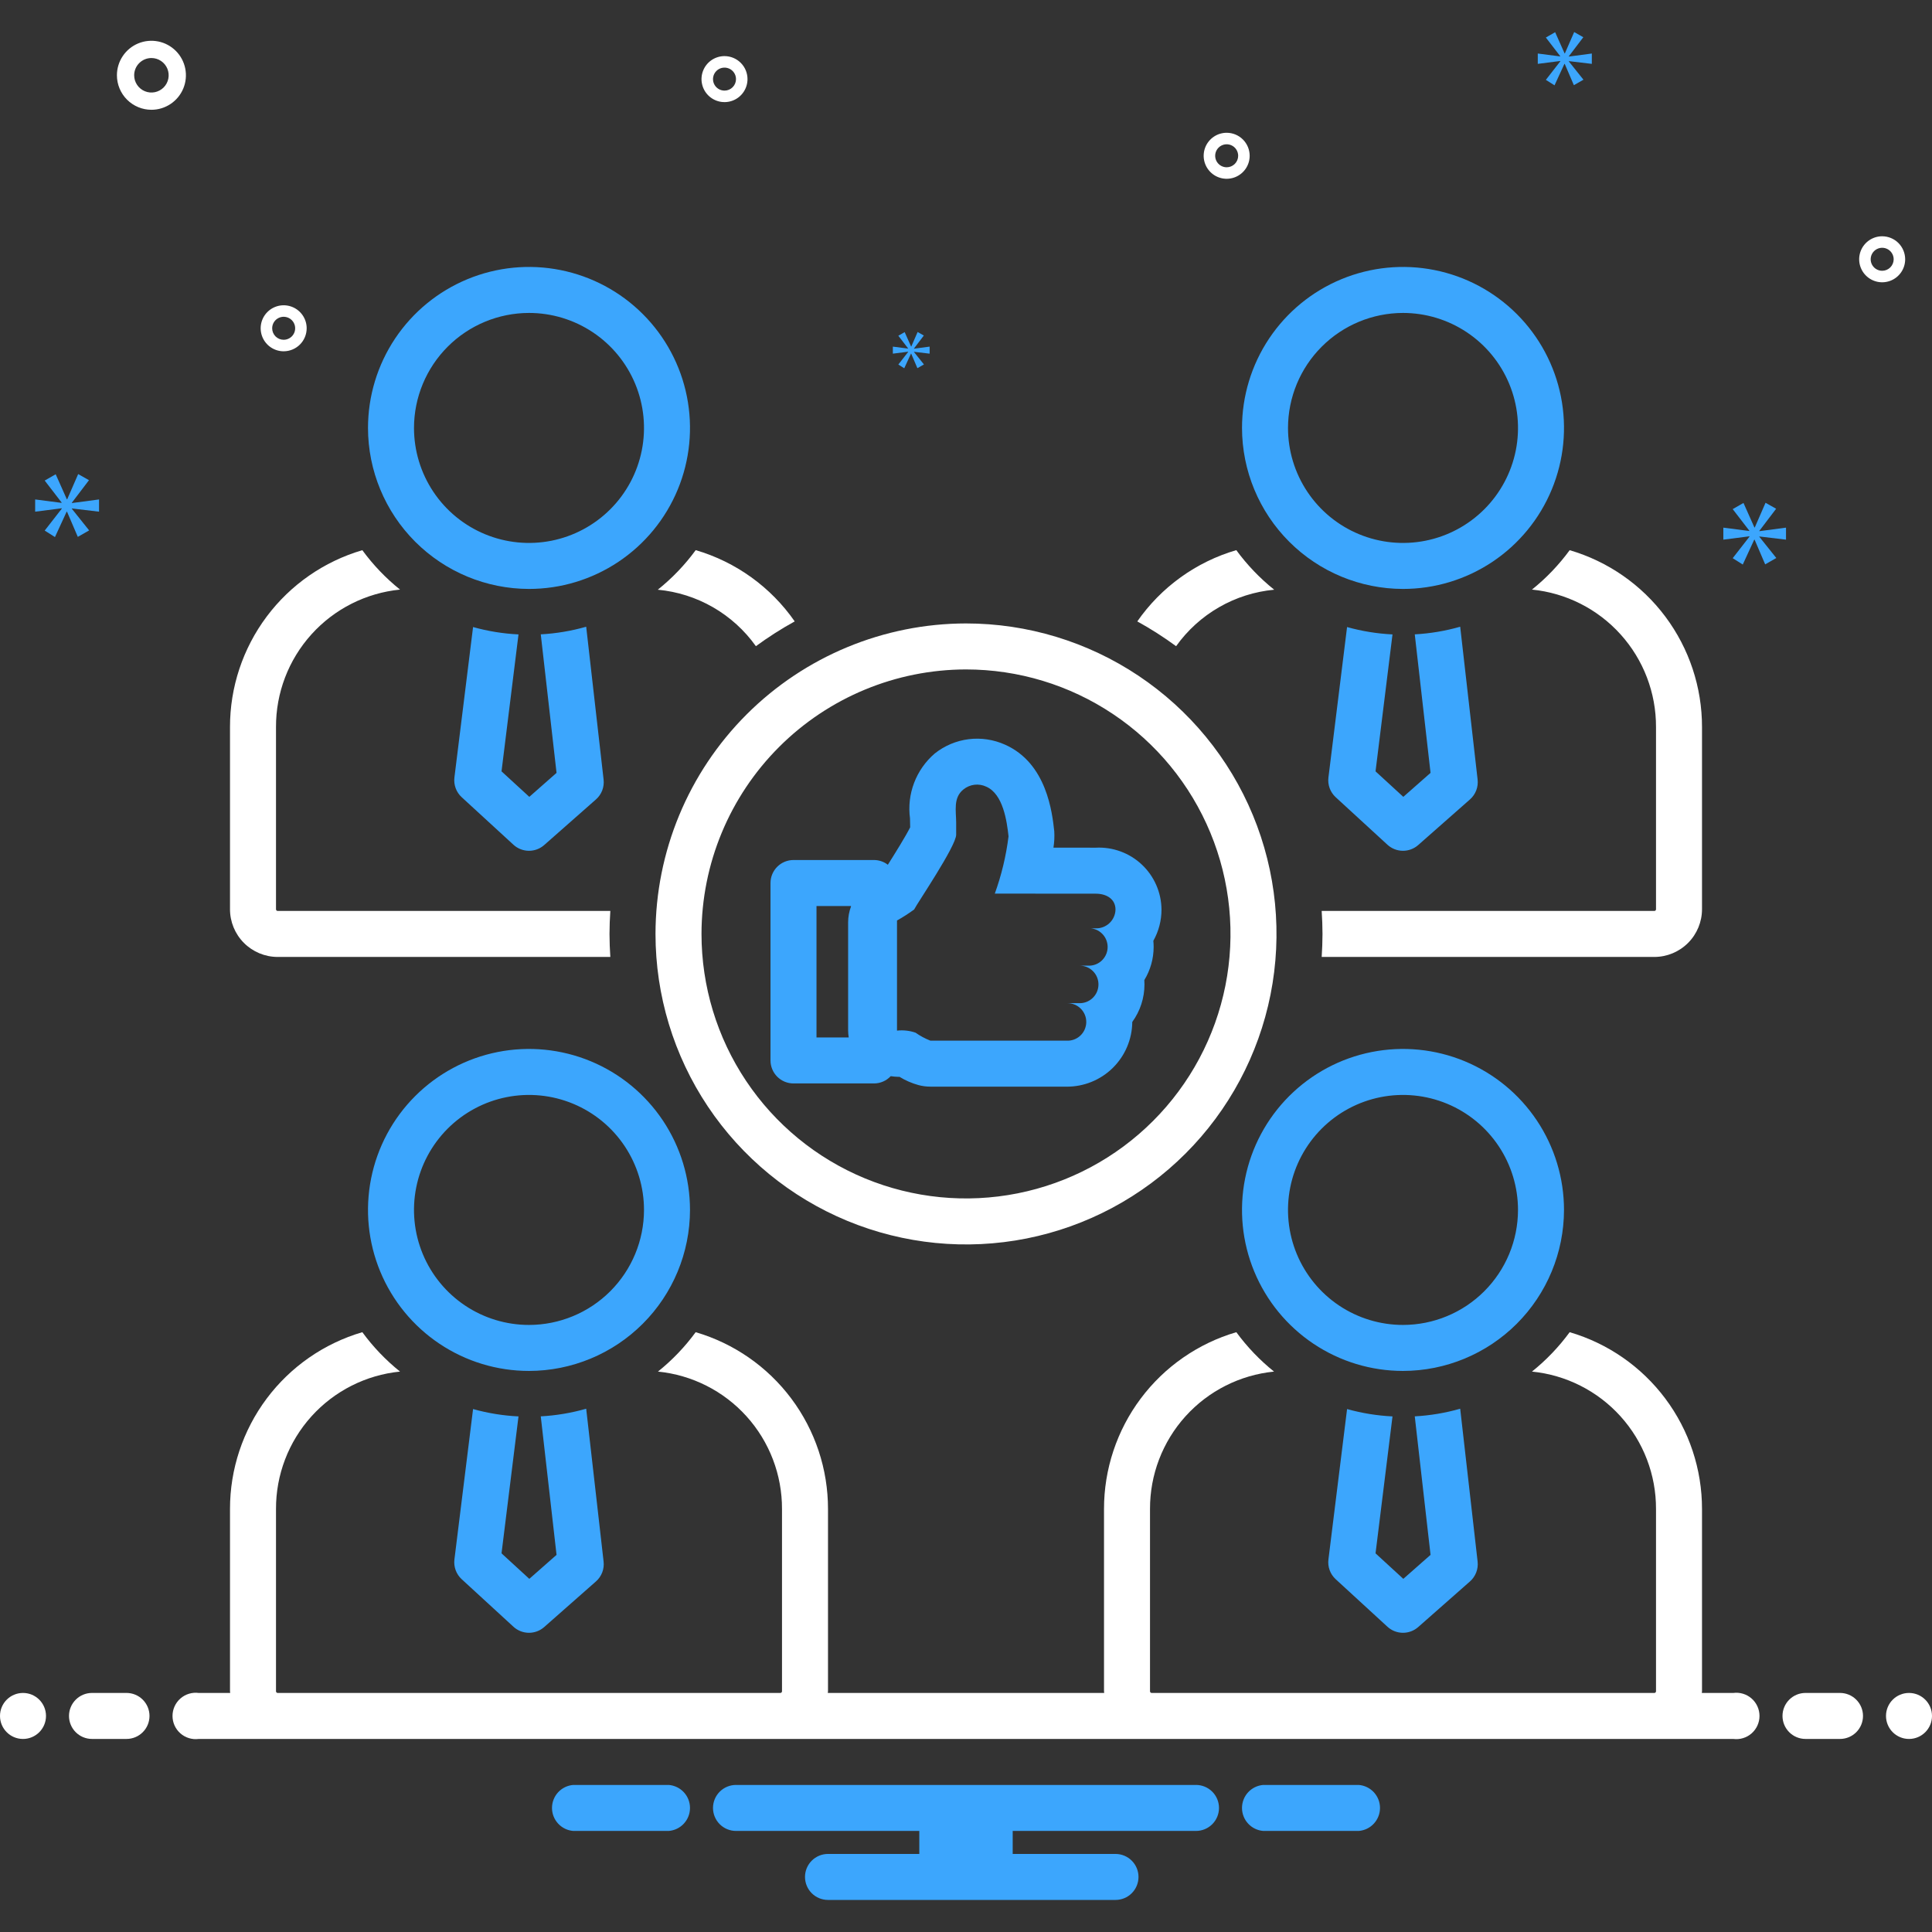
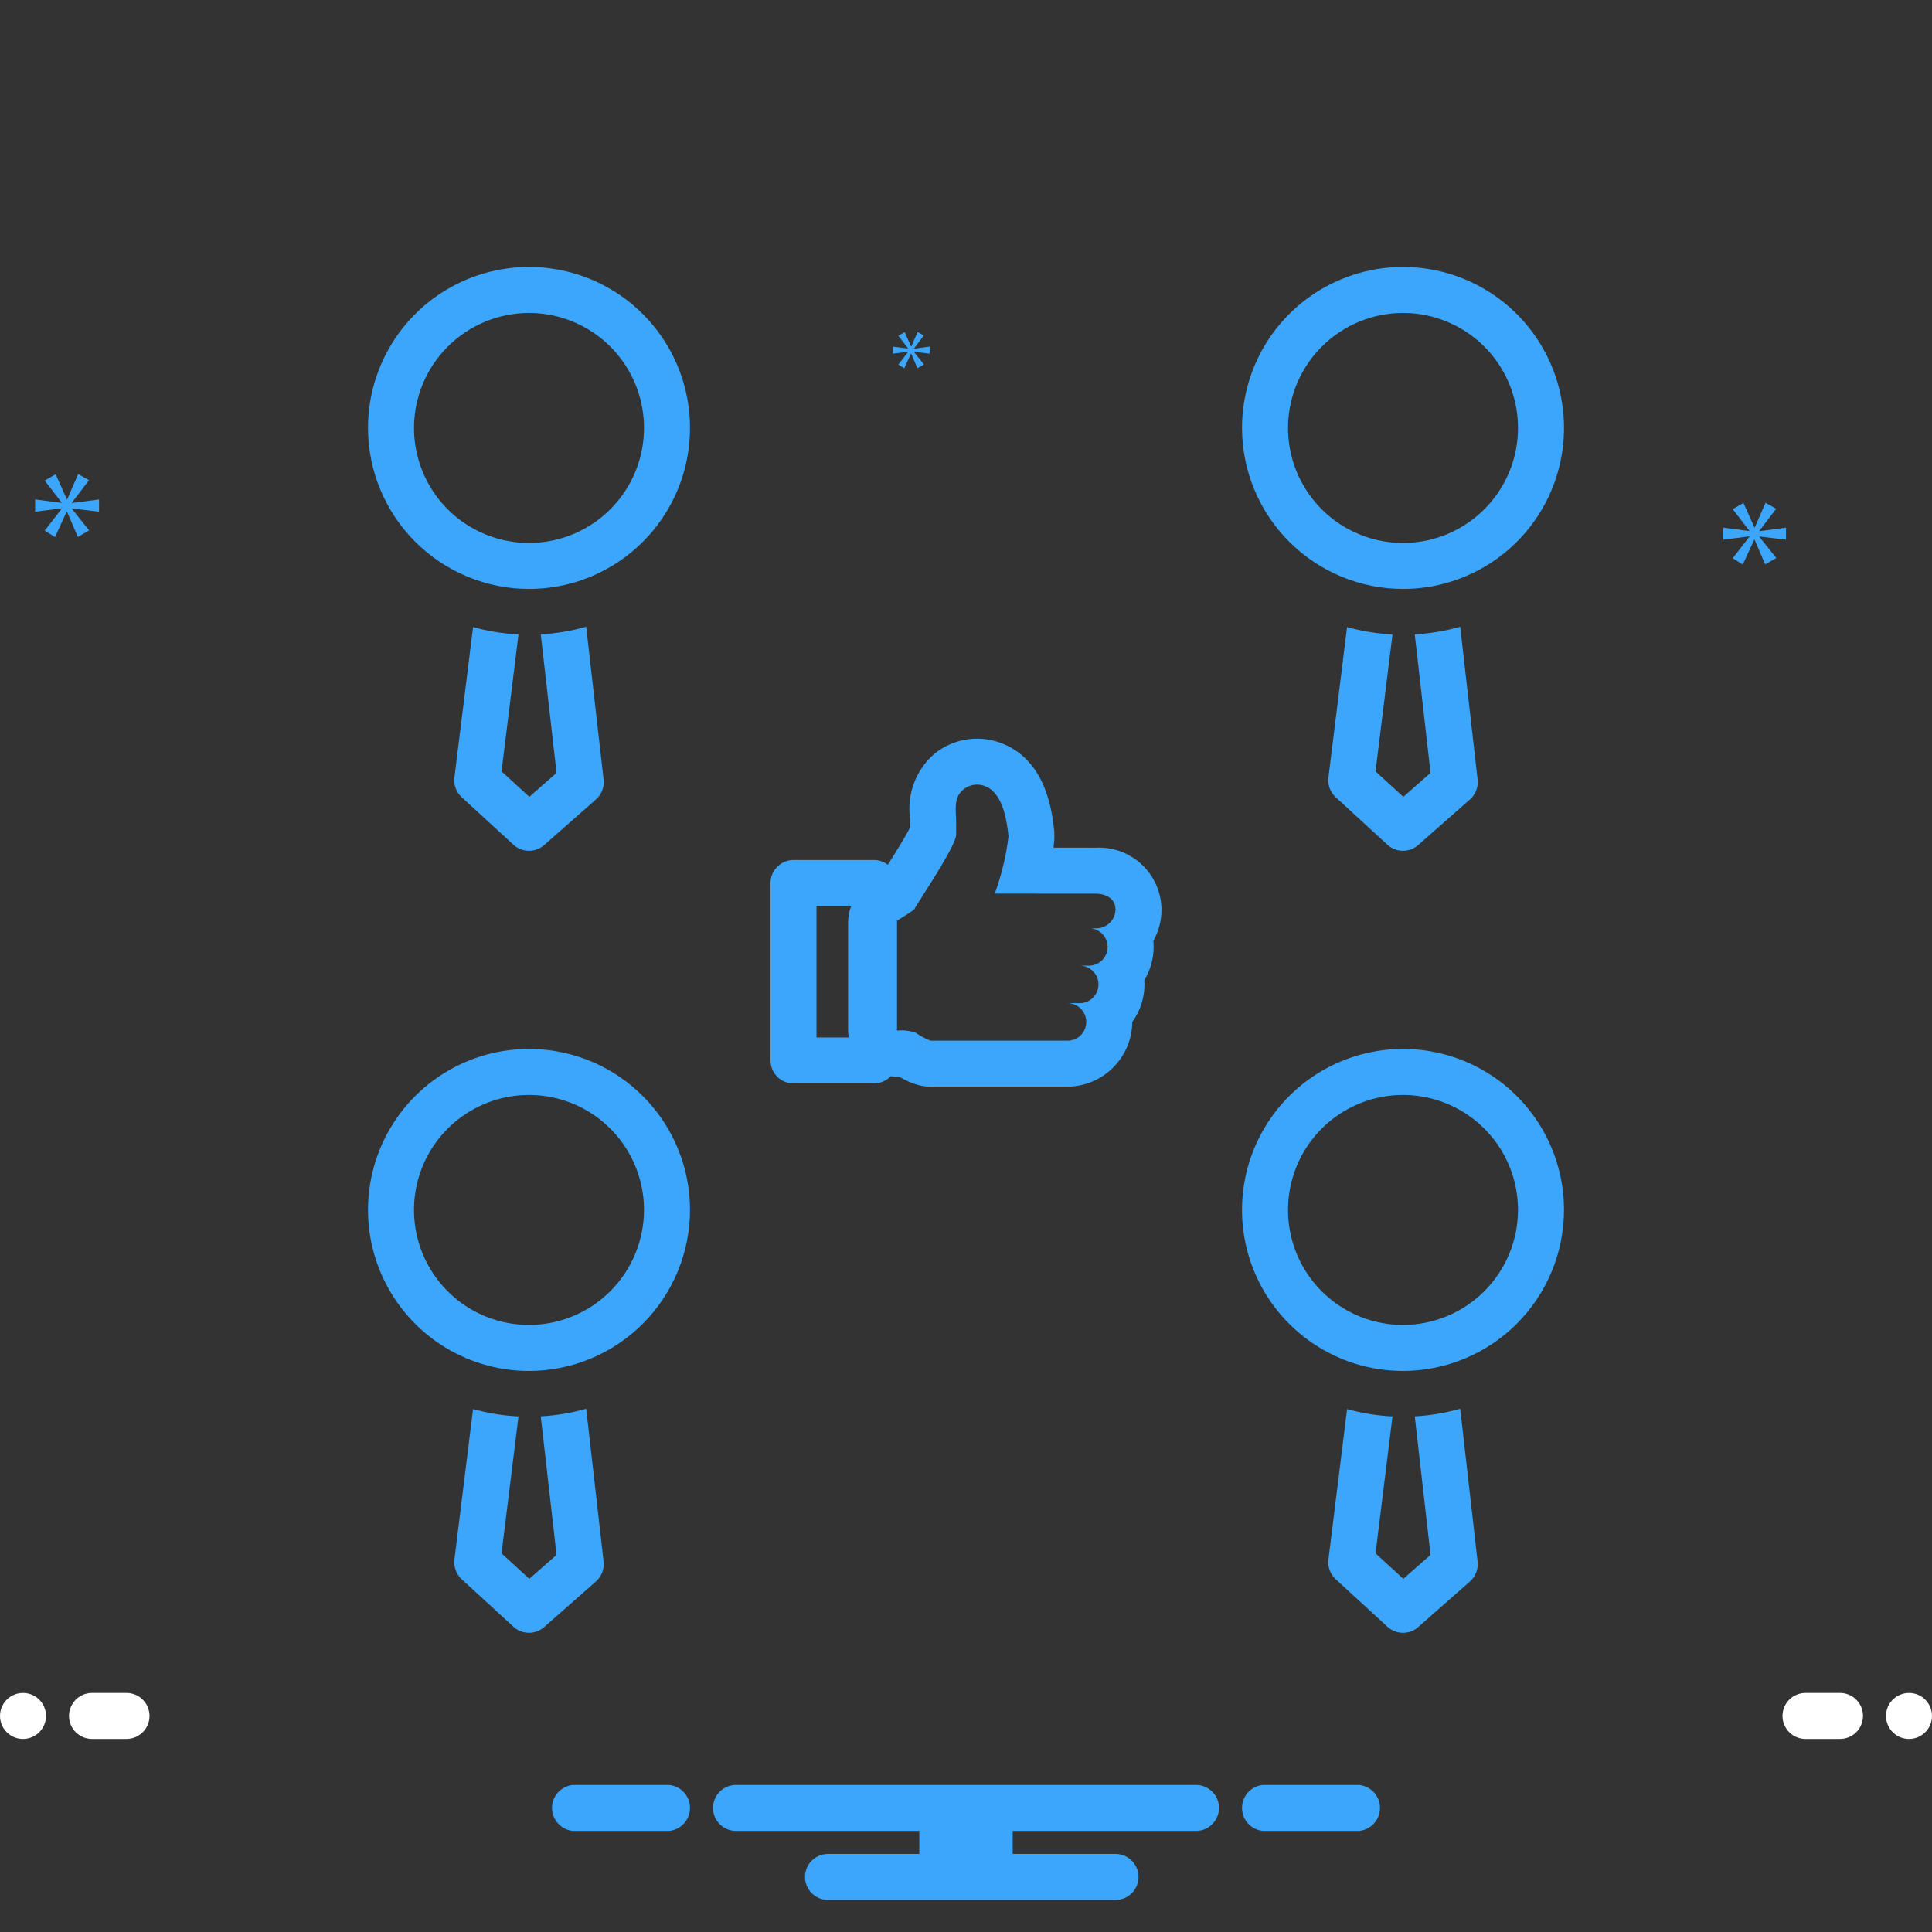
<svg xmlns="http://www.w3.org/2000/svg" width="168" height="168" viewBox="0 0 168 168" fill="none">
  <rect x="0" y="0" width="168" height="168" fill="#333333" stroke="none" />
  <path d="M118.154 155.212H109.846C109.343 155.253 108.874 155.481 108.532 155.851C108.19 156.222 108 156.708 108 157.212C108 157.717 108.19 158.203 108.532 158.573C108.874 158.944 109.343 159.172 109.846 159.212H118.154C118.657 159.172 119.126 158.944 119.468 158.573C119.81 158.203 120 157.717 120 157.212C120 156.708 119.81 156.222 119.468 155.851C119.126 155.481 118.657 155.253 118.154 155.212ZM58.154 155.212H49.846C49.343 155.253 48.874 155.481 48.532 155.851C48.19 156.222 48 156.708 48 157.212C48 157.717 48.19 158.203 48.532 158.573C48.874 158.944 49.343 159.172 49.846 159.212H58.154C58.657 159.172 59.126 158.944 59.468 158.573C59.81 158.203 60 157.717 60 157.212C60 156.708 59.81 156.222 59.468 155.851C59.126 155.481 58.657 155.253 58.154 155.212ZM104 155.212H64C63.47 155.212 62.961 155.423 62.586 155.798C62.211 156.173 62 156.682 62 157.212C62 157.743 62.211 158.252 62.586 158.627C62.961 159.002 63.47 159.212 64 159.212H79.94V161.212H72C71.47 161.212 70.961 161.423 70.586 161.798C70.211 162.173 70 162.682 70 163.212C70 163.743 70.211 164.252 70.586 164.627C70.961 165.002 71.47 165.212 72 165.212H97C97.531 165.212 98.039 165.002 98.414 164.627C98.789 164.252 99 163.743 99 163.212C99 162.682 98.789 162.173 98.414 161.798C98.039 161.423 97.531 161.212 97 161.212H88.06V159.212H104C104.53 159.212 105.039 159.002 105.414 158.627C105.789 158.252 106 157.743 106 157.212C106 156.682 105.789 156.173 105.414 155.798C105.039 155.423 104.53 155.212 104 155.212Z" fill="#3CA6FD" />
-   <path d="M57 81.212C57 86.553 58.584 91.773 61.55 96.213C64.517 100.653 68.734 104.114 73.668 106.158C78.601 108.201 84.03 108.736 89.268 107.694C94.505 106.652 99.316 104.081 103.092 100.305C106.868 96.529 109.44 91.718 110.482 86.48C111.523 81.243 110.989 75.814 108.945 70.88C106.902 65.946 103.441 61.73 99.001 58.763C94.56 55.796 89.34 54.212 84 54.212C76.842 54.221 69.979 57.068 64.917 62.13C59.855 67.191 57.008 74.054 57 81.212ZM84 58.212C88.549 58.212 92.996 59.561 96.778 62.089C100.56 64.616 103.508 68.208 105.249 72.411C106.99 76.613 107.446 81.238 106.558 85.7C105.671 90.161 103.48 94.259 100.263 97.476C97.047 100.692 92.949 102.883 88.487 103.77C84.025 104.658 79.401 104.202 75.198 102.462C70.996 100.721 67.403 97.773 64.876 93.99C62.349 90.208 61 85.761 61 81.212C61.007 75.115 63.432 69.269 67.744 64.957C72.056 60.645 77.902 58.219 84 58.212Z" fill="white" />
  <path d="M69 94.212H76C76.272 94.212 76.542 94.156 76.792 94.047C77.042 93.938 77.267 93.779 77.453 93.58C77.675 93.614 77.9 93.633 78.125 93.639C78.156 93.639 78.188 93.638 78.22 93.638C78.73 93.952 79.282 94.193 79.86 94.353C80.197 94.444 80.545 94.49 80.894 94.49L92.746 94.493C94.249 94.502 95.695 93.915 96.766 92.86C97.836 91.805 98.445 90.368 98.459 88.865C99.148 87.916 99.52 86.772 99.519 85.598C99.519 85.473 99.515 85.349 99.507 85.225C100.037 84.356 100.317 83.356 100.317 82.338C100.317 82.16 100.308 81.984 100.291 81.809C100.757 80.98 101.001 80.044 101 79.093C100.994 78.36 100.84 77.635 100.546 76.963C100.253 76.291 99.826 75.686 99.293 75.183C98.759 74.68 98.129 74.29 97.44 74.038C96.752 73.785 96.019 73.674 95.287 73.712L91.604 73.709C91.679 73.242 91.703 72.769 91.676 72.297C91.498 70.669 91.027 66.364 87.39 64.752C86.4 64.307 85.306 64.143 84.229 64.278C83.152 64.414 82.133 64.844 81.284 65.52C80.483 66.206 79.867 67.082 79.49 68.067C79.114 69.052 78.99 70.115 79.13 71.161C79.137 71.291 79.145 71.941 79.145 71.941C78.746 72.735 77.809 74.239 77.204 75.196C76.859 74.93 76.436 74.785 76 74.784H69C68.47 74.784 67.961 74.995 67.586 75.37C67.211 75.745 67 76.253 67 76.784V92.212C67 92.743 67.211 93.252 67.586 93.627C67.961 94.002 68.469 94.212 69 94.212ZM78 80.045C78.515 79.756 79.013 79.436 79.49 79.087C79.709 78.62 83.145 73.575 83.145 72.581V71.548C83.145 70.531 82.867 69.379 83.77 68.653C84.045 68.426 84.38 68.283 84.734 68.239C85.088 68.196 85.447 68.255 85.769 68.409C87.225 69.054 87.553 71.387 87.699 72.726C87.488 74.425 87.087 76.095 86.505 77.705L95.287 77.712C96.235 77.712 97 78.189 97 79.093C96.989 79.537 96.803 79.958 96.481 80.264C96.16 80.57 95.731 80.736 95.287 80.725H94.862C95.284 80.771 95.671 80.979 95.942 81.306C96.213 81.632 96.345 82.052 96.311 82.475C96.277 82.897 96.079 83.29 95.76 83.57C95.441 83.849 95.025 83.992 94.601 83.969H93.882C94.1 83.969 94.316 84.012 94.517 84.096C94.718 84.18 94.9 84.304 95.052 84.459C95.205 84.615 95.325 84.799 95.405 85.002C95.485 85.204 95.523 85.421 95.518 85.639C95.513 85.857 95.465 86.071 95.376 86.27C95.287 86.469 95.159 86.647 94.999 86.796C94.84 86.944 94.652 87.059 94.448 87.134C94.243 87.209 94.026 87.242 93.808 87.232H92.826C93.043 87.232 93.259 87.275 93.46 87.36C93.66 87.444 93.842 87.568 93.994 87.724C94.146 87.879 94.265 88.064 94.345 88.267C94.425 88.469 94.463 88.686 94.458 88.903C94.452 89.121 94.404 89.335 94.314 89.534C94.225 89.733 94.097 89.911 93.937 90.059C93.778 90.207 93.59 90.322 93.385 90.397C93.181 90.471 92.964 90.504 92.746 90.493L80.898 90.49C80.443 90.311 80.011 90.079 79.611 89.797C79.094 89.619 78.544 89.558 78 89.62L78 80.045ZM71 78.784H74V78.823C73.837 79.261 73.752 79.725 73.75 80.194V89.582C73.751 89.793 73.768 90.004 73.802 90.212H71V78.784ZM117.136 54.526L115.516 67.604C115.476 67.92 115.513 68.241 115.623 68.541C115.733 68.84 115.913 69.108 116.148 69.324L120.648 73.456C121.012 73.79 121.486 73.977 121.98 73.982C122.474 73.987 122.952 73.809 123.323 73.482L127.823 69.516C128.064 69.303 128.251 69.035 128.367 68.734C128.483 68.434 128.524 68.11 128.488 67.79L126.973 54.498C125.685 54.866 124.36 55.088 123.023 55.161L124.395 67.206L122.028 69.291L119.612 67.074L121.087 55.166C119.75 55.101 118.425 54.887 117.136 54.526Z" fill="#3CA6FD" />
-   <path d="M110.8 51.279C109.554 50.282 108.446 49.125 107.504 47.838C104.011 48.86 100.973 51.047 98.895 54.035C100.066 54.68 101.193 55.4 102.27 56.19C103.256 54.807 104.528 53.652 106 52.805C107.472 51.957 109.109 51.437 110.8 51.279ZM133.214 51.268C136.178 51.563 138.925 52.951 140.919 55.163C142.914 57.375 144.012 60.25 144.001 63.228V79.056C144.003 79.095 143.991 79.133 143.966 79.162C143.941 79.191 143.905 79.209 143.867 79.213H114.929C114.971 79.875 115 80.54 115 81.213C115 81.885 114.971 82.551 114.929 83.213H143.867C144.966 83.208 146.018 82.768 146.793 81.989C147.568 81.21 148.002 80.155 148.001 79.056V63.228C148.005 59.764 146.886 56.392 144.811 53.617C142.736 50.843 139.818 48.817 136.493 47.842C135.555 49.123 134.453 50.275 133.214 51.268Z" fill="white" />
  <path d="M121.999 51.212C124.768 51.213 127.475 50.392 129.777 48.854C132.08 47.316 133.874 45.13 134.934 42.571C135.994 40.013 136.272 37.198 135.732 34.482C135.192 31.767 133.859 29.272 131.901 27.314C129.943 25.355 127.448 24.022 124.733 23.482C122.017 22.941 119.202 23.218 116.643 24.278C114.085 25.337 111.899 27.132 110.36 29.434C108.822 31.736 108.001 34.443 108.001 37.212C108.005 40.924 109.481 44.482 112.105 47.106C114.729 49.731 118.287 51.207 121.999 51.212ZM121.999 27.212C123.976 27.212 125.91 27.798 127.555 28.897C129.2 29.995 130.482 31.557 131.239 33.384C131.996 35.211 132.194 37.222 131.809 39.162C131.423 41.102 130.471 42.884 129.072 44.283C127.674 45.681 125.892 46.634 123.952 47.02C122.012 47.406 120.002 47.208 118.174 46.451C116.347 45.695 114.785 44.413 113.686 42.768C112.587 41.124 112.001 39.19 112.001 37.212C112.004 34.562 113.058 32.02 114.933 30.146C116.807 28.271 119.348 27.216 121.999 27.212ZM41.136 122.526L39.515 135.604C39.476 135.92 39.513 136.241 39.623 136.54C39.733 136.84 39.913 137.108 40.148 137.324L44.648 141.456C45.011 141.79 45.486 141.977 45.98 141.982C46.474 141.987 46.952 141.809 47.322 141.482L51.822 137.516C52.064 137.303 52.251 137.035 52.367 136.734C52.482 136.434 52.524 136.11 52.487 135.79L50.973 122.498C49.685 122.866 48.36 123.088 47.023 123.161L48.395 135.206L46.027 137.291L43.611 135.074L45.087 123.166C43.75 123.101 42.425 122.887 41.136 122.526ZM60 105.212C60 102.444 59.179 99.737 57.641 97.434C56.102 95.132 53.916 93.338 51.358 92.278C48.8 91.219 45.985 90.941 43.269 91.481C40.553 92.022 38.059 93.355 36.101 95.313C34.143 97.27 32.809 99.765 32.269 102.481C31.729 105.196 32.006 108.011 33.065 110.569C34.125 113.127 35.919 115.314 38.221 116.852C40.523 118.391 43.23 119.212 45.999 119.212C49.711 119.208 53.27 117.732 55.894 115.108C58.519 112.483 59.996 108.924 60 105.212ZM45.999 115.212C44.021 115.212 42.088 114.626 40.444 113.527C38.799 112.428 37.518 110.866 36.761 109.039C36.004 107.211 35.806 105.201 36.192 103.261C36.578 101.321 37.531 99.539 38.929 98.141C40.328 96.743 42.11 95.79 44.05 95.404C45.989 95.019 48 95.217 49.827 95.974C51.654 96.731 53.216 98.012 54.315 99.657C55.413 101.301 56 103.235 56 105.212C55.997 107.864 54.943 110.406 53.068 112.281C51.193 114.155 48.651 115.21 45.999 115.212H45.999ZM117.137 122.526L115.516 135.604C115.477 135.92 115.513 136.241 115.623 136.541C115.733 136.84 115.913 137.108 116.148 137.324L120.648 141.456C121.012 141.79 121.486 141.977 121.98 141.982C122.474 141.987 122.952 141.809 123.323 141.482L127.823 137.516C128.064 137.303 128.251 137.035 128.367 136.734C128.483 136.434 128.524 136.11 128.488 135.79L126.973 122.498C125.686 122.866 124.36 123.088 123.023 123.161L124.395 135.206L122.028 137.291L119.612 135.074L121.087 123.166C119.75 123.101 118.425 122.887 117.137 122.526ZM136 105.212C136 102.444 135.179 99.737 133.641 97.435C132.103 95.132 129.917 93.338 127.359 92.278C124.8 91.219 121.986 90.941 119.27 91.481C116.554 92.021 114.06 93.355 112.102 95.312C110.144 97.27 108.81 99.764 108.27 102.48C107.729 105.196 108.006 108.01 109.066 110.569C110.125 113.127 111.919 115.313 114.221 116.852C116.523 118.391 119.23 119.212 121.998 119.212C125.71 119.208 129.269 117.732 131.894 115.108C134.519 112.483 135.996 108.924 136 105.212ZM121.998 115.212C120.021 115.212 118.088 114.625 116.443 113.526C114.799 112.427 113.518 110.865 112.761 109.038C112.005 107.211 111.807 105.2 112.193 103.26C112.579 101.321 113.532 99.539 114.93 98.141C116.329 96.742 118.111 95.79 120.05 95.404C121.99 95.019 124.001 95.217 125.828 95.974C127.655 96.731 129.217 98.013 130.315 99.657C131.414 101.301 132 103.235 132 105.212C131.998 107.864 130.943 110.406 129.068 112.281C127.193 114.156 124.65 115.21 121.999 115.212H121.998ZM41.136 54.526L39.515 67.604C39.476 67.92 39.513 68.241 39.623 68.54C39.733 68.84 39.913 69.108 40.148 69.324L44.648 73.456C45.011 73.79 45.486 73.977 45.98 73.982C46.474 73.987 46.952 73.809 47.322 73.482L51.822 69.516C52.064 69.303 52.251 69.035 52.367 68.734C52.482 68.434 52.524 68.11 52.487 67.79L50.973 54.498C49.685 54.866 48.36 55.088 47.023 55.16L48.395 67.206L46.027 69.291L43.611 67.074L45.087 55.166C43.75 55.101 42.425 54.887 41.136 54.526Z" fill="#3CA6FD" />
-   <path d="M24.133 83.213H53.072C53.029 82.55 53 81.885 53 81.213C53 80.54 53.029 79.874 53.072 79.213H24.133C24.095 79.209 24.06 79.19 24.035 79.161C24.01 79.132 23.998 79.094 24 79.056V63.228C23.988 60.25 25.087 57.375 27.081 55.163C29.075 52.952 31.822 51.563 34.785 51.268C33.547 50.275 32.445 49.123 31.507 47.842C28.182 48.817 25.264 50.843 23.189 53.617C21.114 56.392 19.995 59.764 20 63.228V79.056C19.998 80.155 20.432 81.21 21.207 81.989C21.982 82.768 23.034 83.208 24.133 83.213ZM57.2 51.279C58.891 51.437 60.528 51.957 62 52.804C63.472 53.652 64.745 54.806 65.73 56.19C66.808 55.4 67.935 54.68 69.105 54.035C67.027 51.047 63.989 48.86 60.496 47.838C59.554 49.125 58.445 50.282 57.2 51.279Z" fill="white" />
  <path d="M45.999 51.212C48.768 51.213 51.475 50.392 53.777 48.853C56.08 47.315 57.874 45.129 58.934 42.571C59.994 40.013 60.271 37.198 59.731 34.482C59.191 31.766 57.858 29.271 55.9 27.313C53.942 25.355 51.447 24.022 48.732 23.482C46.016 22.941 43.201 23.218 40.643 24.278C38.084 25.338 35.898 27.132 34.359 29.434C32.821 31.737 32 34.443 32 37.212C32.004 40.924 33.48 44.482 36.105 47.107C38.729 49.731 42.288 51.208 45.999 51.212ZM45.999 27.212C47.977 27.212 49.91 27.799 51.555 28.897C53.2 29.996 54.481 31.558 55.239 33.385C55.995 35.212 56.194 37.223 55.808 39.163C55.422 41.103 54.47 42.885 53.071 44.283C51.673 45.682 49.891 46.634 47.951 47.02C46.011 47.406 44.001 47.208 42.173 46.451C40.346 45.694 38.784 44.413 37.685 42.768C36.587 41.124 36 39.19 36 37.212C36.003 34.561 37.058 32.02 38.932 30.145C40.806 28.271 43.348 27.216 45.999 27.212Z" fill="#3CA6FD" />
  <path d="M2 151.213C3.105 151.213 4 150.317 4 149.213C4 148.108 3.105 147.213 2 147.213C0.895 147.213 0 148.108 0 149.213C0 150.317 0.895 151.213 2 151.213Z" fill="white" />
  <path d="M11 147.212H8C7.47 147.212 6.961 147.423 6.586 147.798C6.211 148.173 6 148.682 6 149.212C6 149.743 6.211 150.252 6.586 150.627C6.961 151.002 7.47 151.212 8 151.212H11C11.53 151.212 12.039 151.002 12.414 150.627C12.789 150.252 13 149.743 13 149.212C13 148.682 12.789 148.173 12.414 147.798C12.039 147.423 11.53 147.212 11 147.212ZM160 147.212H157C156.47 147.212 155.961 147.423 155.586 147.798C155.211 148.173 155 148.682 155 149.212C155 149.743 155.211 150.252 155.586 150.627C155.961 151.002 156.47 151.212 157 151.212H160C160.53 151.212 161.039 151.002 161.414 150.627C161.789 150.252 162 149.743 162 149.212C162 148.682 161.789 148.173 161.414 147.798C161.039 147.423 160.53 147.212 160 147.212Z" fill="white" />
  <path d="M166 151.213C167.105 151.213 168 150.317 168 149.213C168 148.108 167.105 147.213 166 147.213C164.895 147.213 164 148.108 164 149.213C164 150.317 164.895 151.213 166 151.213Z" fill="white" />
-   <path d="M150.722 147.213H147.985C147.987 147.16 148.001 147.11 148.001 147.056V131.228C148.005 127.764 146.886 124.392 144.811 121.617C142.736 118.843 139.818 116.817 136.493 115.842C135.555 117.123 134.453 118.274 133.214 119.268C136.178 119.563 138.925 120.951 140.919 123.163C142.914 125.375 144.013 128.25 144.001 131.228V147.056C144.003 147.095 143.991 147.133 143.966 147.162C143.941 147.191 143.905 147.209 143.867 147.213H100.133C100.095 147.209 100.06 147.191 100.035 147.161C100.01 147.132 99.998 147.095 100.001 147.056V131.228C99.989 128.25 101.087 125.375 103.081 123.163C105.075 120.952 107.822 119.563 110.785 119.268C109.547 118.274 108.445 117.123 107.507 115.842C104.183 116.817 101.264 118.843 99.189 121.618C97.115 124.392 95.996 127.764 96.001 131.228V147.056C96.001 147.11 96.014 147.16 96.016 147.213H71.984C71.986 147.16 72 147.11 72 147.056V131.228C72.005 127.764 70.886 124.392 68.811 121.617C66.736 118.843 63.818 116.817 60.493 115.842C59.555 117.123 58.453 118.274 57.214 119.268C60.178 119.563 62.925 120.952 64.919 123.163C66.913 125.375 68.012 128.25 68 131.228V147.056C68.003 147.095 67.99 147.133 67.965 147.162C67.94 147.191 67.905 147.209 67.866 147.213H24.133C24.095 147.209 24.06 147.19 24.035 147.161C24.01 147.132 23.998 147.095 24 147.056V131.228C23.988 128.25 25.087 125.375 27.081 123.163C29.075 120.952 31.822 119.563 34.785 119.268C33.547 118.274 32.445 117.123 31.507 115.842C28.183 116.817 25.264 118.843 23.189 121.617C21.114 124.392 19.995 127.764 20 131.228V147.056C20 147.11 20.014 147.16 20.016 147.213H17.279C16.994 147.175 16.705 147.199 16.431 147.283C16.156 147.366 15.903 147.507 15.687 147.697C15.471 147.886 15.299 148.119 15.18 148.381C15.062 148.642 15.001 148.926 15.001 149.213C15.001 149.5 15.062 149.783 15.18 150.045C15.299 150.306 15.471 150.539 15.687 150.728C15.903 150.918 16.156 151.059 16.431 151.142C16.705 151.226 16.994 151.25 17.279 151.213H150.722C151.006 151.25 151.295 151.226 151.57 151.142C151.844 151.059 152.098 150.918 152.314 150.728C152.529 150.539 152.702 150.306 152.82 150.045C152.939 149.783 153 149.5 153 149.213C153 148.926 152.939 148.642 152.82 148.381C152.702 148.119 152.529 147.886 152.314 147.697C152.098 147.507 151.844 147.366 151.57 147.283C151.295 147.199 151.006 147.175 150.722 147.213ZM13.167 9.546C13.76 9.546 14.34 9.37 14.834 9.04C15.327 8.711 15.712 8.242 15.939 7.694C16.166 7.146 16.225 6.543 16.109 5.961C15.994 5.379 15.708 4.844 15.288 4.425C14.869 4.005 14.334 3.719 13.752 3.604C13.17 3.488 12.567 3.547 12.019 3.774C11.471 4.001 11.002 4.386 10.673 4.879C10.343 5.373 10.167 5.953 10.167 6.546C10.168 7.341 10.484 8.104 11.047 8.666C11.609 9.229 12.372 9.545 13.167 9.546ZM13.167 5.046C13.464 5.046 13.754 5.134 14 5.299C14.247 5.464 14.439 5.698 14.553 5.972C14.666 6.246 14.696 6.548 14.638 6.839C14.58 7.13 14.437 7.397 14.228 7.607C14.018 7.816 13.751 7.959 13.46 8.017C13.169 8.075 12.867 8.045 12.593 7.932C12.319 7.818 12.085 7.626 11.92 7.379C11.755 7.133 11.667 6.843 11.667 6.546C11.667 6.148 11.825 5.767 12.107 5.486C12.388 5.204 12.769 5.046 13.167 5.046ZM163.667 20.546C163.271 20.546 162.885 20.663 162.556 20.883C162.227 21.103 161.971 21.415 161.819 21.78C161.668 22.146 161.628 22.548 161.705 22.936C161.783 23.324 161.973 23.68 162.253 23.96C162.532 24.24 162.889 24.43 163.277 24.508C163.665 24.585 164.067 24.545 164.432 24.394C164.798 24.242 165.11 23.986 165.33 23.657C165.55 23.328 165.667 22.942 165.667 22.546C165.666 22.016 165.455 21.507 165.081 21.132C164.706 20.757 164.197 20.547 163.667 20.546ZM163.667 23.546C163.469 23.546 163.276 23.487 163.111 23.377C162.947 23.267 162.819 23.111 162.743 22.929C162.667 22.746 162.648 22.545 162.686 22.351C162.725 22.157 162.82 21.979 162.96 21.839C163.1 21.699 163.278 21.604 163.472 21.565C163.666 21.526 163.867 21.546 164.05 21.622C164.232 21.698 164.389 21.826 164.498 21.99C164.608 22.155 164.667 22.348 164.667 22.546C164.667 22.811 164.561 23.065 164.374 23.253C164.186 23.44 163.932 23.546 163.667 23.546ZM63 4.879C62.605 4.879 62.218 4.997 61.889 5.216C61.56 5.436 61.304 5.748 61.153 6.114C61.001 6.479 60.962 6.881 61.039 7.269C61.116 7.657 61.306 8.014 61.586 8.293C61.866 8.573 62.222 8.764 62.61 8.841C62.998 8.918 63.4 8.878 63.766 8.727C64.131 8.576 64.444 8.319 64.663 7.99C64.883 7.661 65 7.275 65 6.879C65 6.349 64.789 5.841 64.414 5.466C64.039 5.091 63.531 4.88 63 4.879ZM63 7.879C62.803 7.879 62.609 7.821 62.445 7.711C62.28 7.601 62.152 7.445 62.076 7.262C62.001 7.079 61.981 6.878 62.02 6.684C62.058 6.49 62.153 6.312 62.293 6.172C62.433 6.032 62.611 5.937 62.805 5.898C62.999 5.86 63.2 5.88 63.383 5.955C63.566 6.031 63.722 6.159 63.832 6.324C63.942 6.488 64 6.681 64 6.879C64 7.144 63.895 7.399 63.707 7.586C63.52 7.774 63.266 7.879 63 7.879ZM106.667 11.546C106.271 11.546 105.885 11.663 105.556 11.883C105.227 12.103 104.971 12.415 104.819 12.78C104.668 13.146 104.628 13.548 104.705 13.936C104.783 14.324 104.973 14.68 105.253 14.96C105.532 15.24 105.889 15.43 106.277 15.508C106.665 15.585 107.067 15.545 107.432 15.394C107.798 15.242 108.11 14.986 108.33 14.657C108.55 14.328 108.667 13.941 108.667 13.546C108.666 13.016 108.455 12.507 108.081 12.132C107.706 11.757 107.197 11.546 106.667 11.546ZM106.667 14.546C106.469 14.546 106.276 14.487 106.111 14.377C105.947 14.268 105.819 14.111 105.743 13.929C105.667 13.746 105.648 13.545 105.686 13.351C105.725 13.157 105.82 12.979 105.96 12.839C106.1 12.699 106.278 12.604 106.472 12.565C106.666 12.527 106.867 12.546 107.05 12.622C107.232 12.698 107.389 12.826 107.498 12.99C107.608 13.155 107.667 13.348 107.667 13.546C107.667 13.811 107.561 14.065 107.374 14.253C107.186 14.44 106.932 14.546 106.667 14.546ZM26.667 28.546C26.667 28.15 26.55 27.764 26.33 27.435C26.11 27.106 25.798 26.849 25.432 26.698C25.067 26.547 24.665 26.507 24.277 26.584C23.889 26.662 23.532 26.852 23.253 27.132C22.973 27.411 22.783 27.768 22.705 28.156C22.628 28.544 22.668 28.946 22.819 29.311C22.971 29.677 23.227 29.989 23.556 30.209C23.885 30.429 24.271 30.546 24.667 30.546C25.197 30.545 25.706 30.334 26.081 29.959C26.456 29.584 26.666 29.076 26.667 28.546ZM23.667 28.546C23.667 28.348 23.726 28.155 23.835 27.99C23.945 27.826 24.102 27.698 24.284 27.622C24.467 27.546 24.668 27.526 24.862 27.565C25.056 27.604 25.234 27.699 25.374 27.839C25.514 27.979 25.609 28.157 25.648 28.351C25.686 28.545 25.667 28.746 25.591 28.929C25.515 29.111 25.387 29.267 25.223 29.377C25.058 29.487 24.865 29.546 24.667 29.546C24.402 29.546 24.148 29.44 23.96 29.253C23.773 29.065 23.667 28.811 23.667 28.546Z" fill="white" />
  <path d="M6.25 43.712L7.737 41.756L6.798 41.224L5.844 43.414H5.812L4.842 41.24L3.887 41.788L5.358 43.697V43.728L3.057 43.43V44.494L5.374 44.197V44.228L3.887 46.137L4.779 46.701L5.796 44.494H5.827L6.766 46.685L7.752 46.122L6.25 44.244V44.213L8.612 44.494V43.43L6.25 43.743V43.712Z" fill="#3CA6FD" />
  <path d="M78.973 30.6L78.116 31.699L78.63 32.024L79.216 30.753H79.234L79.774 32.015L80.342 31.691L79.477 30.609V30.591L80.838 30.753V30.141L79.477 30.321V30.303L80.333 29.177L79.793 28.87L79.243 30.132H79.225L78.667 28.879L78.116 29.195L78.964 30.294V30.312L77.639 30.141V30.753L78.973 30.582V30.6Z" fill="#3CA6FD" />
  <path d="M155.305 46.926V45.882L152.988 46.189V46.159L154.446 44.24L153.525 43.719L152.589 45.867H152.558L151.607 43.734L150.67 44.271L152.113 46.144V46.174L149.856 45.882V46.926L152.128 46.635V46.665L150.67 48.537L151.545 49.09L152.543 46.926H152.573L153.494 49.075L154.461 48.522L152.988 46.68V46.65L155.305 46.926Z" fill="#3CA6FD" />
-   <path d="M136.421 4.892L137.679 3.238L136.885 2.787L136.077 4.64H136.05L135.23 2.8L134.422 3.264L135.667 4.879V4.906L133.72 4.654V5.554L135.68 5.303V5.329L134.422 6.944L135.176 7.421L136.037 5.554H136.063L136.858 7.407L137.692 6.931L136.421 5.342V5.316L138.42 5.554V4.654L136.421 4.919V4.892Z" fill="#3CA6FD" />
</svg>